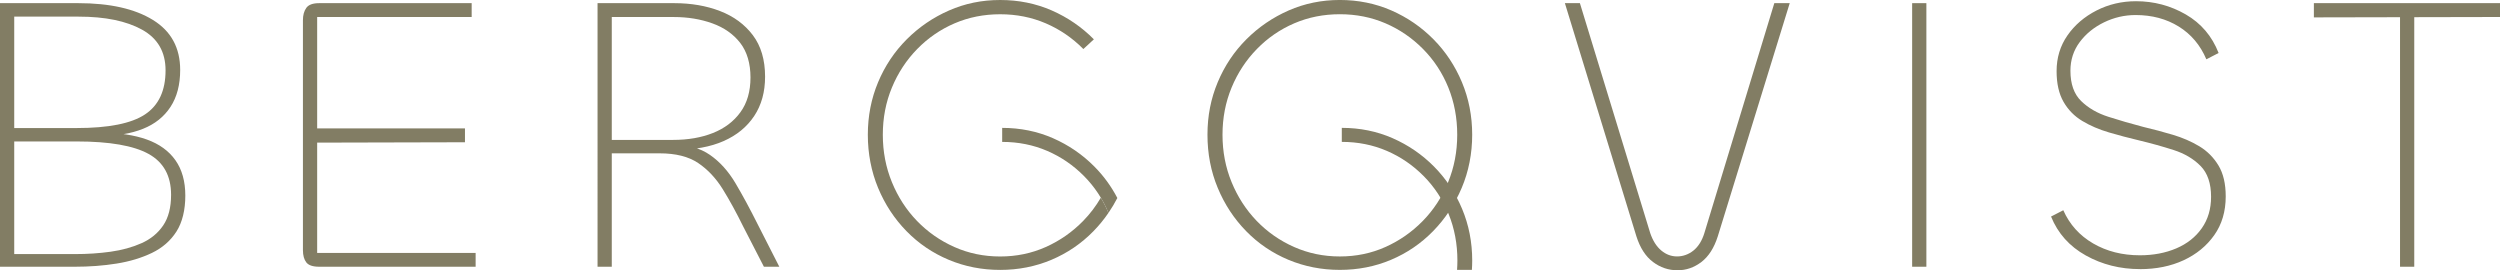
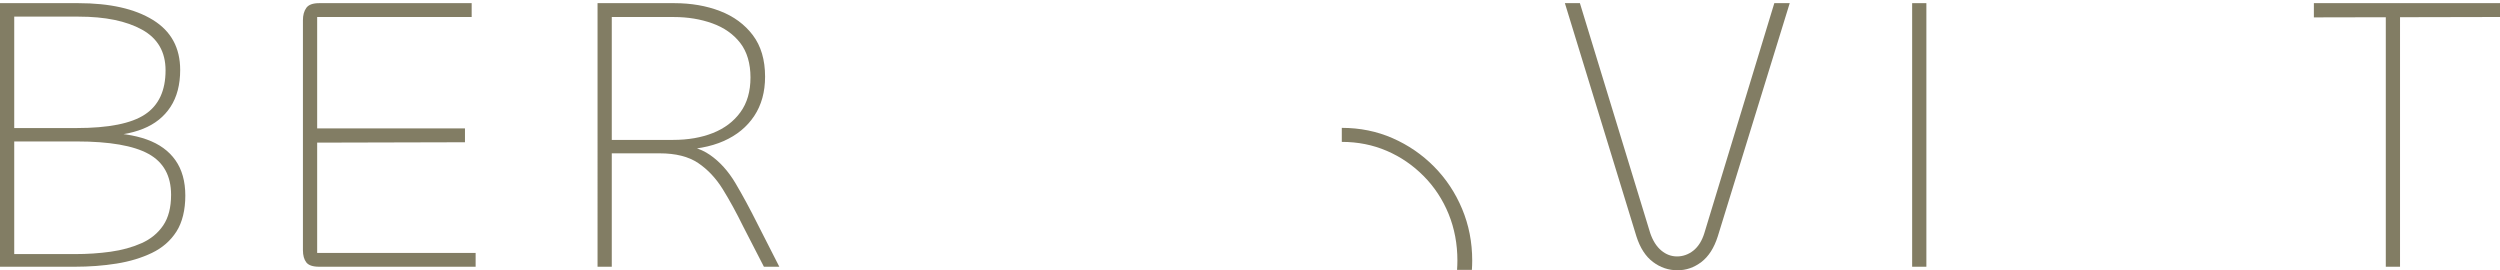
<svg xmlns="http://www.w3.org/2000/svg" id="Lager_2" data-name="Lager 2" viewBox="0 0 1085.56 117.36">
  <defs>
    <style>
      .cls-1 {
        fill: #827d64;
      }
    </style>
  </defs>
  <g id="Lager_6" data-name="Lager 6">
    <g>
      <path class="cls-1" d="M32.43,115.82H0V1.37h33.97c13.73,0,24.54,2.43,32.43,7.29,7.89,4.86,11.84,12.1,11.84,21.71,0,6.41-1.4,11.75-4.2,16.04-2.8,4.29-6.78,7.46-11.93,9.52-5.15,2.06-11.27,3.09-18.36,3.09v-1.37c7.89,0,14.56.97,19.99,2.92,5.43,1.95,9.58,4.95,12.44,9.01,2.86,4.06,4.29,9.18,4.29,15.36s-1.29,11.61-3.86,15.61c-2.57,4.01-6.12,7.09-10.64,9.27-4.52,2.17-9.64,3.72-15.36,4.63-5.72.92-11.78,1.37-18.19,1.37ZM6.18,7.21v48.39h27.11c13.84,0,23.74-1.97,29.68-5.92,5.95-3.95,8.92-10.32,8.92-19.13,0-8.01-3.4-13.9-10.21-17.67-6.81-3.77-15.99-5.66-27.54-5.66H6.18ZM6.18,61.43v48.9h26.42c5.38,0,10.52-.34,15.44-1.03,4.92-.69,9.38-1.91,13.38-3.69,4-1.77,7.15-4.35,9.44-7.72,2.29-3.37,3.43-7.81,3.43-13.3,0-8.24-3.26-14.16-9.78-17.76-6.52-3.6-16.93-5.41-31.23-5.41H6.18Z" />
      <path class="cls-1" d="M206.53,115.82h-67.95c-2.74,0-4.61-.63-5.58-1.89-.97-1.26-1.46-3.03-1.46-5.32V8.75c0-2.17.49-3.95,1.46-5.32.97-1.37,2.83-2.06,5.58-2.06h66.23v6.01h-67.09v102.44h68.81v6.01ZM201.9,61.77l-66.92.17-.34-6.18h67.26v6.01Z" />
      <path class="cls-1" d="M265.65,115.82h-6.18V1.37h33.29c7.32,0,13.96,1.14,19.9,3.43,5.95,2.29,10.69,5.78,14.24,10.47,3.54,4.69,5.32,10.7,5.32,18.02,0,6.64-1.57,12.33-4.72,17.07-3.15,4.75-7.58,8.38-13.3,10.9-5.72,2.52-12.58,3.77-20.59,3.77l-1.54-2.23c6.52,0,11.93,1.49,16.21,4.46,4.29,2.98,7.98,7.06,11.07,12.27,3.09,5.21,6.29,11.13,9.61,17.76l9.44,18.53h-6.69l-8.92-17.33c-2.98-6.06-5.95-11.5-8.92-16.3-2.98-4.8-6.55-8.61-10.72-11.41-4.18-2.8-9.75-4.2-16.73-4.2h-22.65v-5.83h28.48c6.52,0,12.3-1,17.33-3,5.03-2,9.01-5,11.92-9.01,2.92-4,4.38-9.04,4.38-15.1s-1.49-11.18-4.46-15.01c-2.98-3.83-7.01-6.66-12.1-8.49-5.09-1.83-10.67-2.75-16.73-2.75h-26.94v108.44Z" />
      <path class="cls-1" d="M728.41,117.36c-3.89,0-7.44-1.2-10.64-3.6-3.2-2.4-5.61-6.12-7.21-11.15L679.51,1.37h6.52l30.54,99.86c1.14,3.32,2.74,5.83,4.8,7.55,2.06,1.72,4.35,2.57,6.86,2.57s5-.86,7.12-2.57c2.12-1.72,3.69-4.23,4.72-7.55L770.45,1.37h6.69l-31.23,101.24c-1.6,5.04-3.98,8.75-7.12,11.15-3.15,2.4-6.61,3.6-10.38,3.6Z" />
      <path class="cls-1" d="M830.3,1.37h6.18v114.45h-6.18V1.37Z" />
-       <path class="cls-1" d="M929.22,116.85c-8.58,0-16.42-1.97-23.51-5.92-7.09-3.95-12.13-9.58-15.1-16.9l5.32-2.74c2.74,6.18,7.06,10.98,12.95,14.41,5.89,3.43,12.67,5.15,20.33,5.15,5.83,0,11.09-1,15.79-3,4.69-2,8.38-4.92,11.07-8.75,2.69-3.83,4.03-8.38,4.03-13.64,0-5.83-1.52-10.29-4.55-13.38-3.03-3.09-6.95-5.41-11.75-6.95-4.8-1.54-9.84-2.94-15.1-4.2-4.35-1.03-8.66-2.17-12.95-3.43-4.29-1.26-8.15-2.92-11.58-4.98-3.43-2.06-6.15-4.83-8.15-8.32-2-3.49-3-7.92-3-13.3,0-5.83,1.57-11.01,4.72-15.53,3.15-4.52,7.35-8.12,12.61-10.81,5.26-2.69,10.98-4.03,17.16-4.03,7.78,0,14.98,1.92,21.62,5.75,6.63,3.83,11.38,9.41,14.24,16.73l-5.32,2.74c-2.63-6.18-6.64-10.92-12.01-14.24-5.38-3.32-11.61-4.98-18.7-4.98-4.8,0-9.38,1.06-13.73,3.17-4.35,2.12-7.87,4.98-10.55,8.58-2.69,3.6-4.03,7.75-4.03,12.44,0,5.72,1.54,10.1,4.63,13.13,3.09,3.03,7.03,5.32,11.84,6.86,4.8,1.54,9.84,3,15.1,4.38,4.35,1.03,8.64,2.17,12.87,3.43,4.23,1.26,8.06,2.92,11.5,4.98,3.43,2.06,6.2,4.83,8.32,8.32,2.12,3.49,3.17,7.98,3.17,13.47,0,6.52-1.66,12.13-4.98,16.82-3.32,4.69-7.75,8.32-13.3,10.9-5.55,2.57-11.87,3.86-18.96,3.86Z" />
-       <path class="cls-1" d="M1085.56,1.37v6.01l-80.82.17V1.37h80.82ZM1042.15,1.37h6.18v114.45h-6.18V1.37Z" />
+       <path class="cls-1" d="M1085.56,1.37v6.01l-80.82.17V1.37h80.82ZM1042.15,1.37v114.45h-6.18V1.37Z" />
      <g>
-         <path class="cls-1" d="M581.79,117.19c-7.89,0-15.33-1.46-22.31-4.37-6.98-2.92-13.1-7.06-18.36-12.44-5.26-5.38-9.38-11.64-12.35-18.79-2.98-7.15-4.46-14.84-4.46-23.08s1.49-15.73,4.46-22.82c2.97-7.09,7.12-13.3,12.44-18.62,5.32-5.32,11.44-9.49,18.36-12.53,6.92-3.03,14.33-4.55,22.22-4.55s15.47,1.52,22.39,4.55c6.92,3.03,13.01,7.21,18.27,12.53,5.26,5.32,9.38,11.53,12.35,18.62,2.97,7.09,4.46,14.7,4.46,22.82s-1.52,15.93-4.55,23.08c-3.03,7.15-7.18,13.41-12.44,18.79-5.26,5.38-11.35,9.52-18.27,12.44-6.92,2.92-14.33,4.37-22.22,4.37ZM581.79,111.36c7.09,0,13.7-1.37,19.82-4.12,6.12-2.74,11.52-6.52,16.22-11.32,4.69-4.8,8.35-10.41,10.98-16.82,2.63-6.4,3.95-13.27,3.95-20.59s-1.29-14.16-3.86-20.5c-2.57-6.35-6.24-11.93-10.98-16.73-4.75-4.8-10.18-8.52-16.3-11.15-6.12-2.63-12.73-3.95-19.82-3.95s-13.7,1.32-19.82,3.95c-6.12,2.63-11.53,6.35-16.21,11.15-4.69,4.8-8.35,10.38-10.98,16.73-2.63,6.35-3.95,13.18-3.95,20.5s1.31,14.19,3.95,20.59c2.63,6.41,6.26,12.01,10.89,16.82,4.63,4.8,10.04,8.58,16.22,11.32,6.18,2.74,12.81,4.12,19.9,4.12Z" />
        <path class="cls-1" d="M618.22,76.48c4.67,4.73,8.28,10.23,10.82,16.48,2.53,6.25,3.8,12.99,3.8,20.2,0,1.36-.06,2.7-.15,4.03h6.44c.08-1.33.14-2.67.14-4.03,0-8-1.47-15.49-4.4-22.48-2.93-6.99-6.99-13.1-12.17-18.34-5.19-5.24-11.19-9.35-18-12.34-6.82-2.99-14.17-4.48-22.06-4.48v6.09c6.99,0,13.49,1.3,19.52,3.89,6.03,2.59,11.38,6.25,16.06,10.99Z" />
      </g>
      <g>
-         <path class="cls-1" d="M474.98,17.07c-5.26-5.32-11.35-9.49-18.27-12.53C449.78,1.52,442.32,0,434.31,0s-15.3,1.52-22.22,4.55c-6.92,3.03-13.04,7.21-18.36,12.53-5.32,5.32-9.47,11.53-12.44,18.62-2.97,7.09-4.46,14.7-4.46,22.82s1.49,15.93,4.46,23.08c2.97,7.15,7.09,13.41,12.35,18.79,5.26,5.38,11.38,9.52,18.36,12.44,6.98,2.92,14.41,4.37,22.31,4.37s15.3-1.46,22.22-4.37c6.92-2.92,13.01-7.06,18.27-12.44,2.41-2.46,4.58-5.12,6.52-7.96-.96-2.3-2.07-4.49-3.32-6.58-2.14,3.68-4.69,7.04-7.66,10.08-4.69,4.8-10.1,8.58-16.22,11.32-6.12,2.74-12.73,4.12-19.82,4.12s-13.73-1.37-19.9-4.12c-6.18-2.75-11.58-6.52-16.22-11.32-4.63-4.8-8.27-10.41-10.89-16.82-2.63-6.4-3.95-13.27-3.95-20.59s1.31-14.16,3.95-20.5c2.63-6.35,6.29-11.93,10.98-16.73,4.69-4.8,10.09-8.52,16.21-11.15,6.12-2.63,12.72-3.95,19.82-3.95s13.7,1.32,19.82,3.95c6.12,2.63,11.55,6.35,16.3,11.15l4.55-4.2Z" />
-         <path class="cls-1" d="M481.33,92.42c1.4-2.05,2.69-4.2,3.85-6.44-2.65-5.06-5.96-9.61-9.95-13.63-5.19-5.24-11.19-9.35-18-12.34-6.82-2.98-14.17-4.48-22.06-4.48v6.09c6.99,0,13.49,1.3,19.52,3.89,6.03,2.59,11.38,6.25,16.06,10.99,4.54,4.59,8.06,9.91,10.58,15.93Z" />
-       </g>
+         </g>
    </g>
  </g>
</svg>